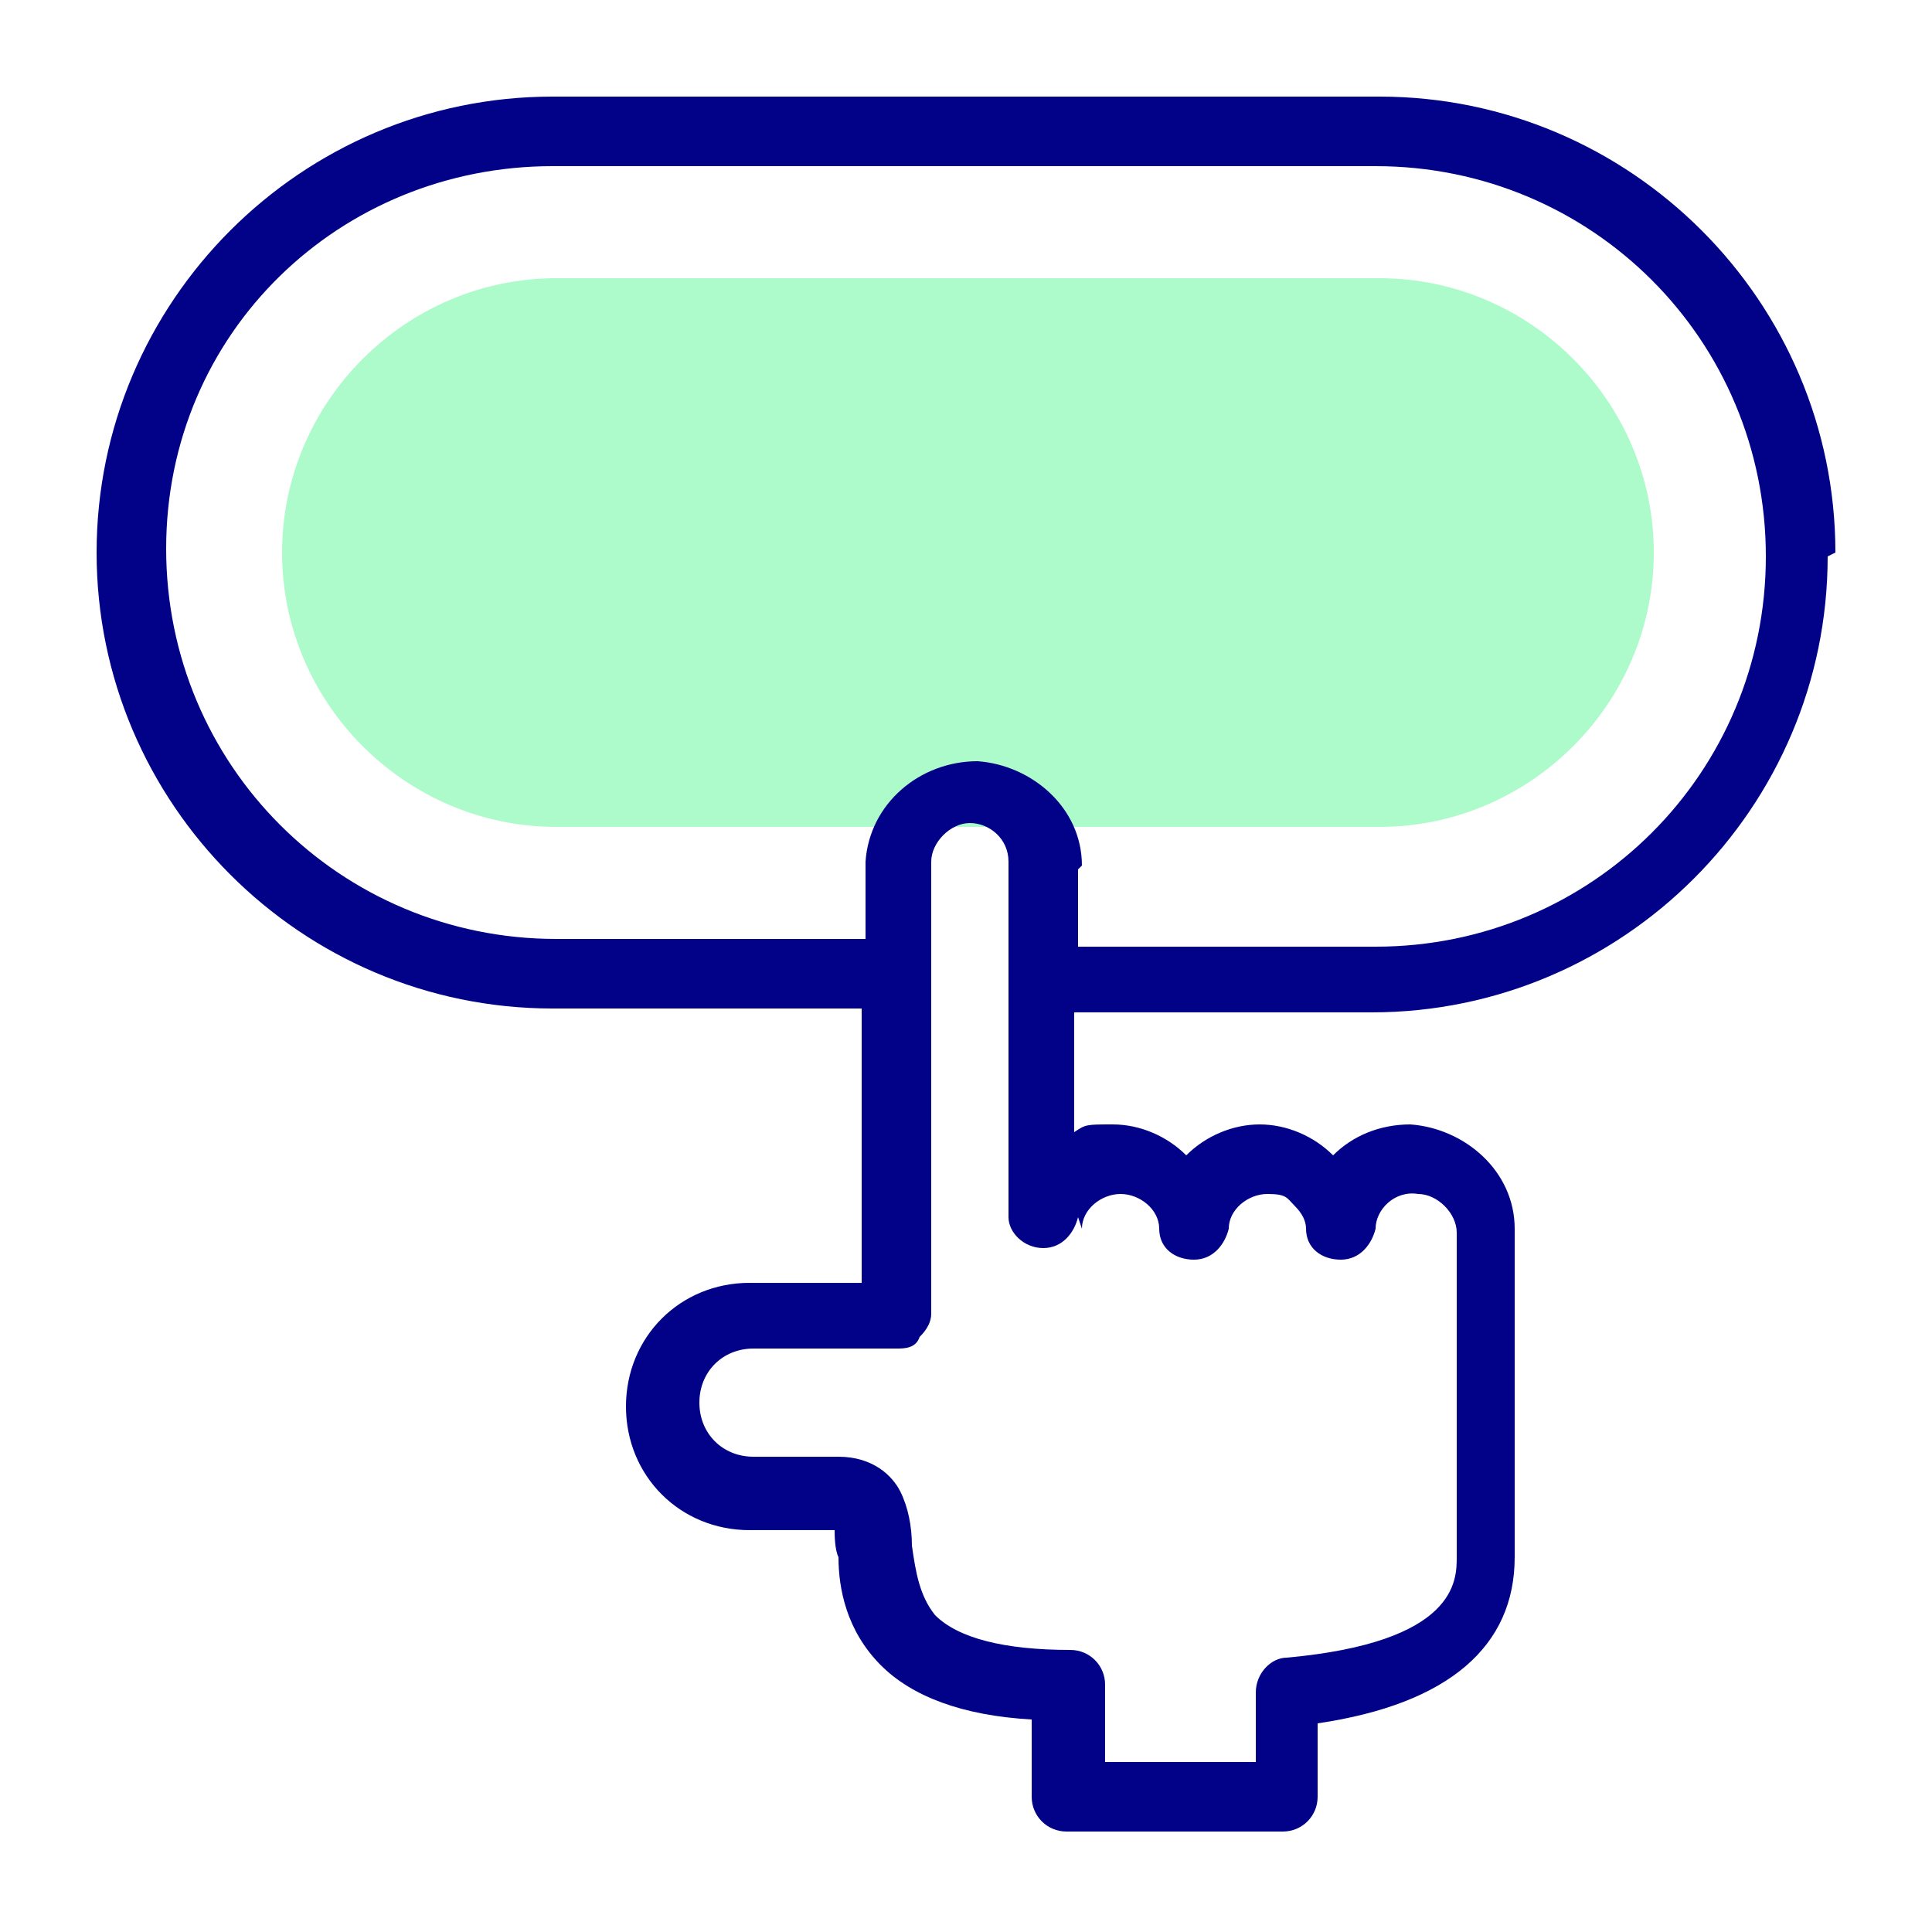
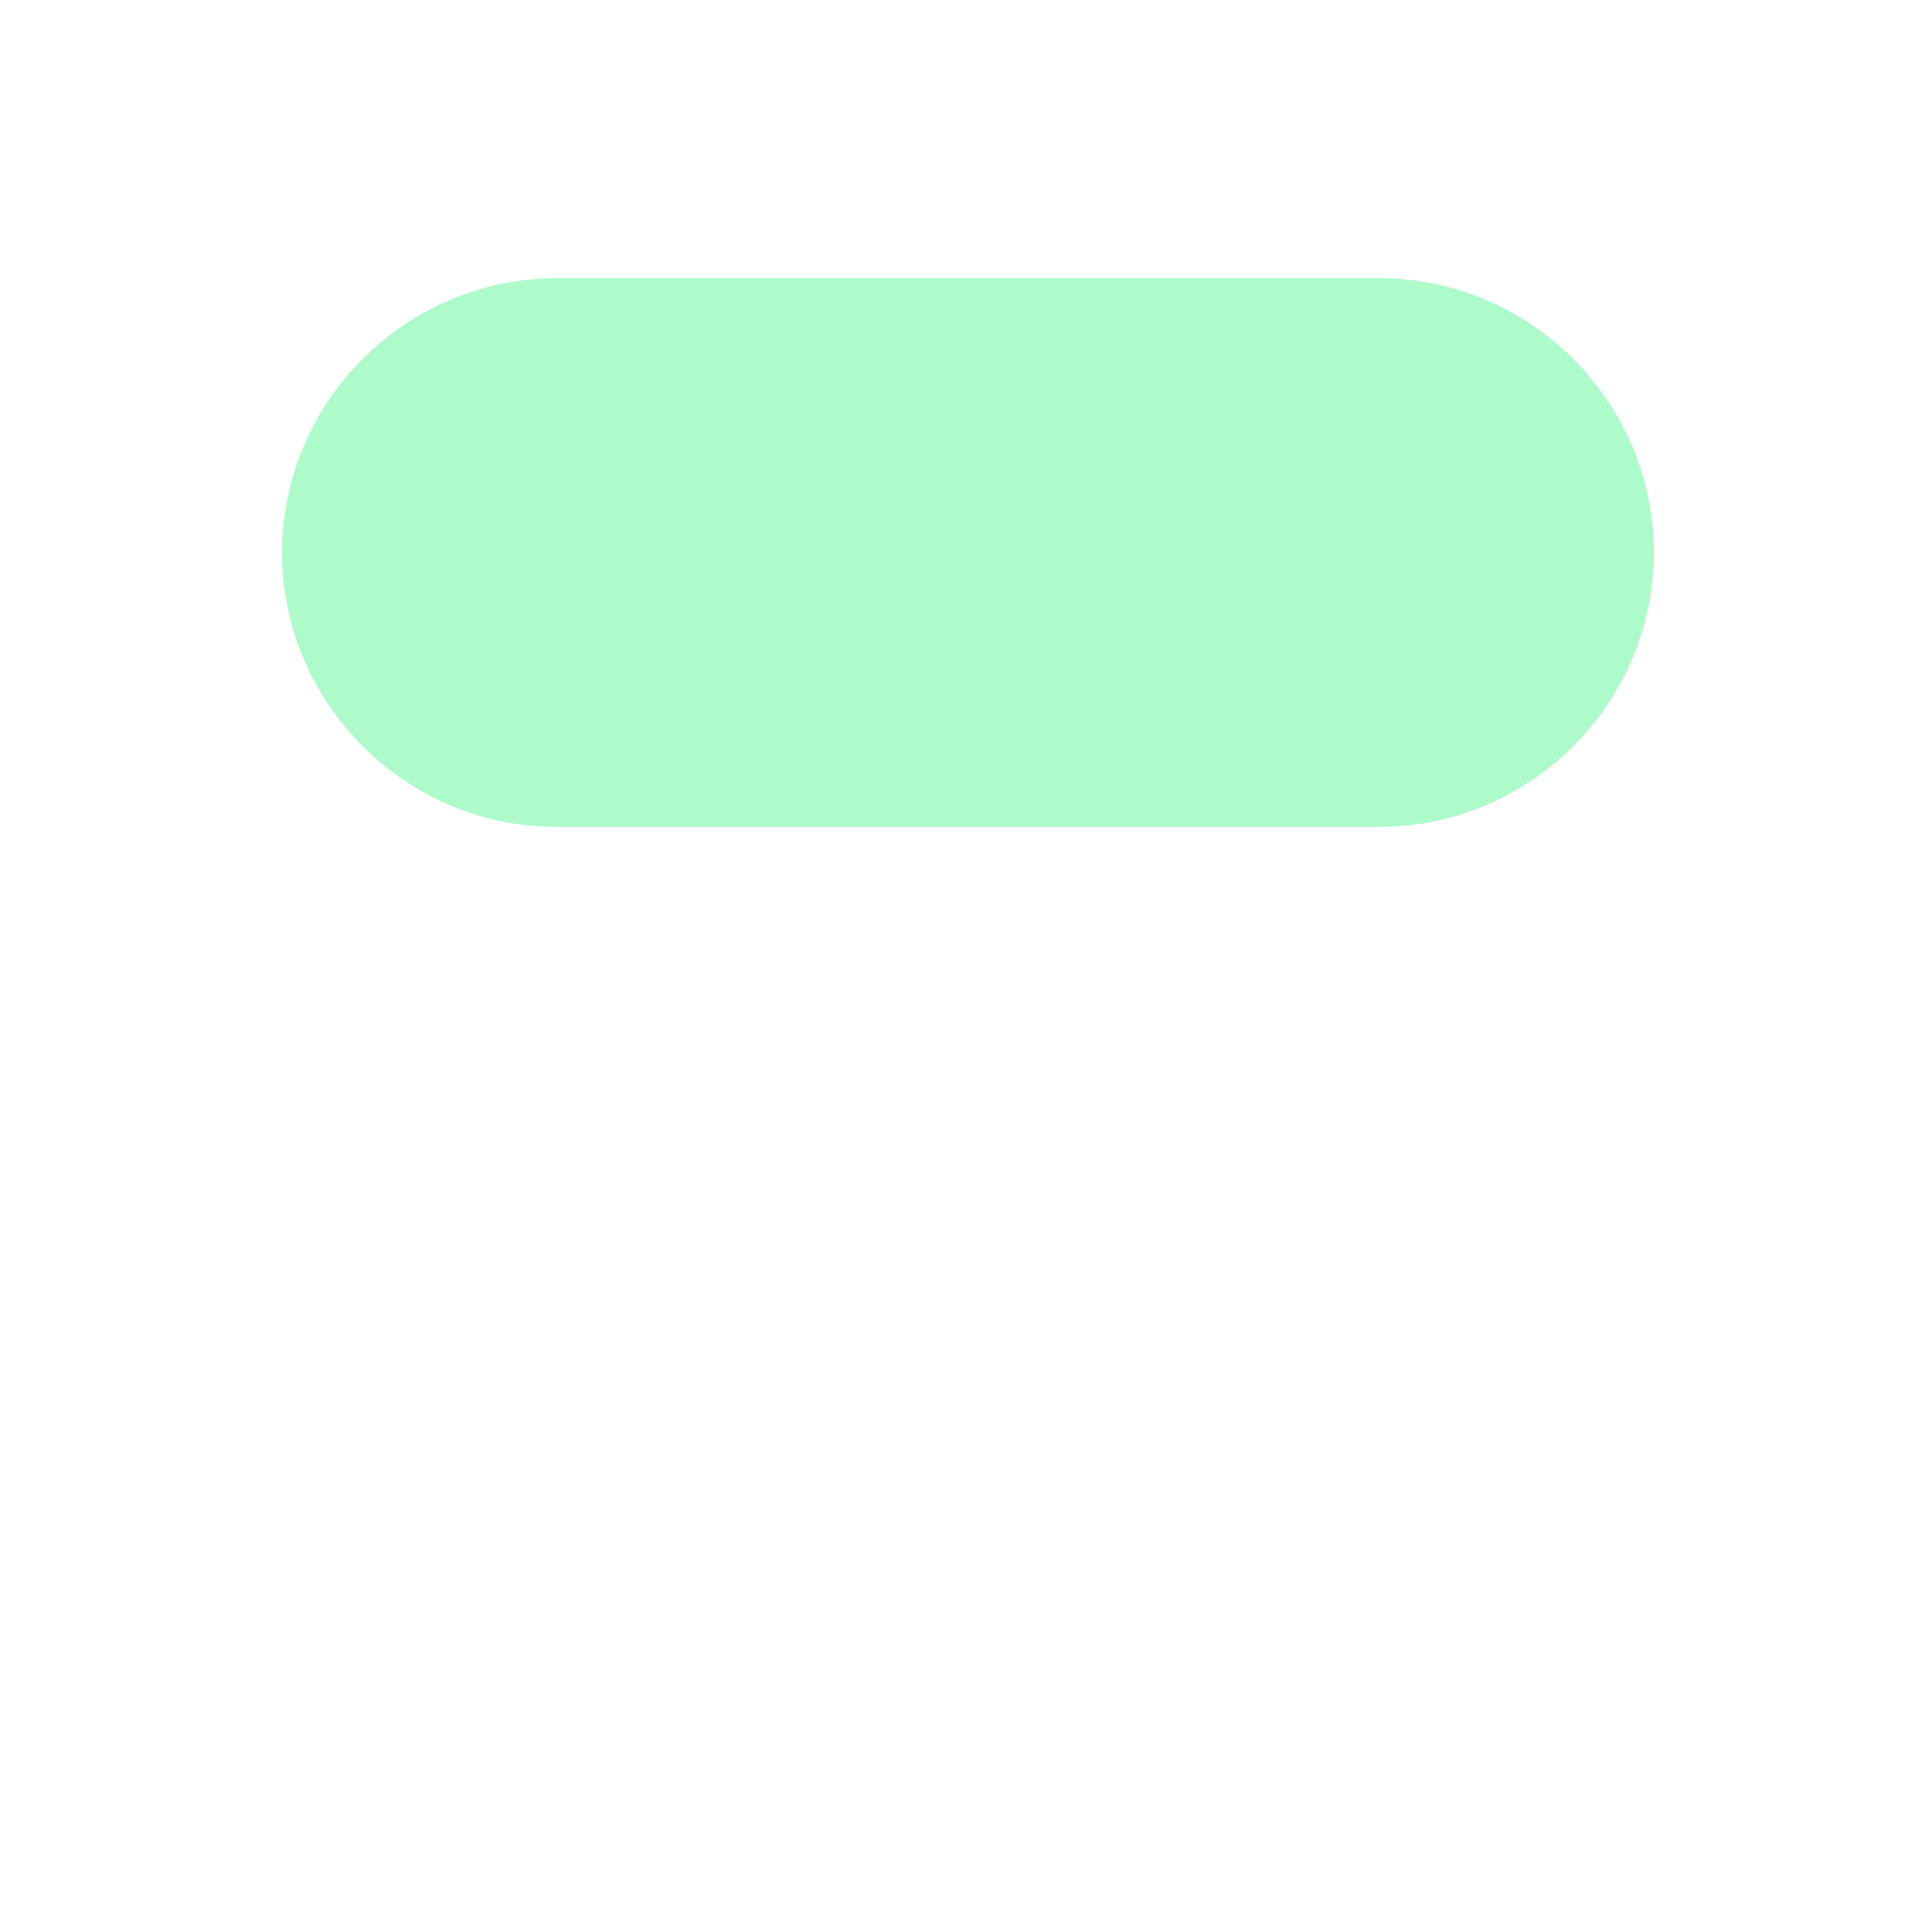
<svg xmlns="http://www.w3.org/2000/svg" id="Capa_1" version="1.1" viewBox="0 0 50 50">
  <defs>
    <style>
      .st0 {
        fill: #020288;
      }

      .st1 {
        fill: #adfbca;
      }
    </style>
  </defs>
  <path class="st1" d="M23.5,21.4h-9.1c-3.9,0-7.1-3.2-7.1-7.1s3.2-7.1,7.1-7.1h21.3c3.9,0,7.1,3.2,7.1,7.1s-3.2,7.1-7.1,7.1h-8.8" />
-   <path class="st0" d="M47.5,14.3c0-6.5-5.3-11.8-11.8-11.8H14.3C7.8,2.5,2.5,7.8,2.5,14.3s5.3,11.8,11.8,11.8h8v7.1s-2.9,0-2.9,0c-1.8,0-3.2,1.4-3.2,3.2s1.4,3.2,3.2,3.2h2.2s0,0,0,0c0,.1,0,.5.1.7,0,.8.2,1.9,1.1,2.8.8.8,2.1,1.3,3.9,1.4v2c0,.5.4.9.9.9h5.6c.5,0,.9-.4.9-.9v-1.9c3.4-.5,5.1-2,5.1-4.3v-8.4c0,0,0-.1,0-.1,0-1.5-1.3-2.6-2.7-2.7-.8,0-1.5.3-2,.8-.5-.5-1.2-.8-1.9-.8s-1.4.3-1.9.8c-.5-.5-1.2-.8-1.9-.8s-.7,0-1,.2c0-1.3,0-2.3,0-3.1h7.7c6.5,0,11.8-5.3,11.8-11.8h0ZM28,31.8c0-.5.5-.9,1-.9s1,.4,1,.9c0,.5.4.8.9.8h0c.5,0,.8-.4.9-.8,0-.5.5-.9,1-.9s.5.1.7.3c.2.2.3.4.3.6,0,.5.4.8.9.8h0c.5,0,.8-.4.9-.8,0-.5.5-1,1.1-.9.5,0,1,.5,1,1,0,0,0,0,0,0,0,0,0,0,0,0v8.4c0,.6,0,2.2-4.4,2.6-.4,0-.8.4-.8.9v1.8h-3.9v-2c0-.5-.4-.9-.9-.9-1.7,0-2.9-.3-3.5-.9-.4-.5-.5-1.1-.6-1.8,0-.5-.1-1-.3-1.4-.2-.4-.7-.9-1.6-.9h-2.2c-.8,0-1.4-.6-1.4-1.4s.6-1.4,1.4-1.4h3.7c.2,0,.5,0,.6-.3.2-.2.3-.4.3-.6v-11.7s0,0,0,0c0-.5.5-1,1-1s0,0,0,0c.5,0,1,.4,1,1,0,.4,0,6.2,0,9.2,0,0,0,0,0,0,0,0,0,0,0,0,0,.4.4.8.9.8h0c.5,0,.8-.4.9-.8h0ZM28,22.4c0-1.5-1.3-2.6-2.7-2.7-1.5,0-2.8,1.1-2.9,2.6,0,0,0,0,0,0v2s-8,0-8,0c-5.6,0-10.1-4.5-10.1-10.1S8.8,4.3,14.3,4.3h21.3c5.6,0,10.1,4.5,10.1,10.1s-4.5,10.1-10.1,10.1h-7.7c0-2,0-2,0-2Z" />
</svg>